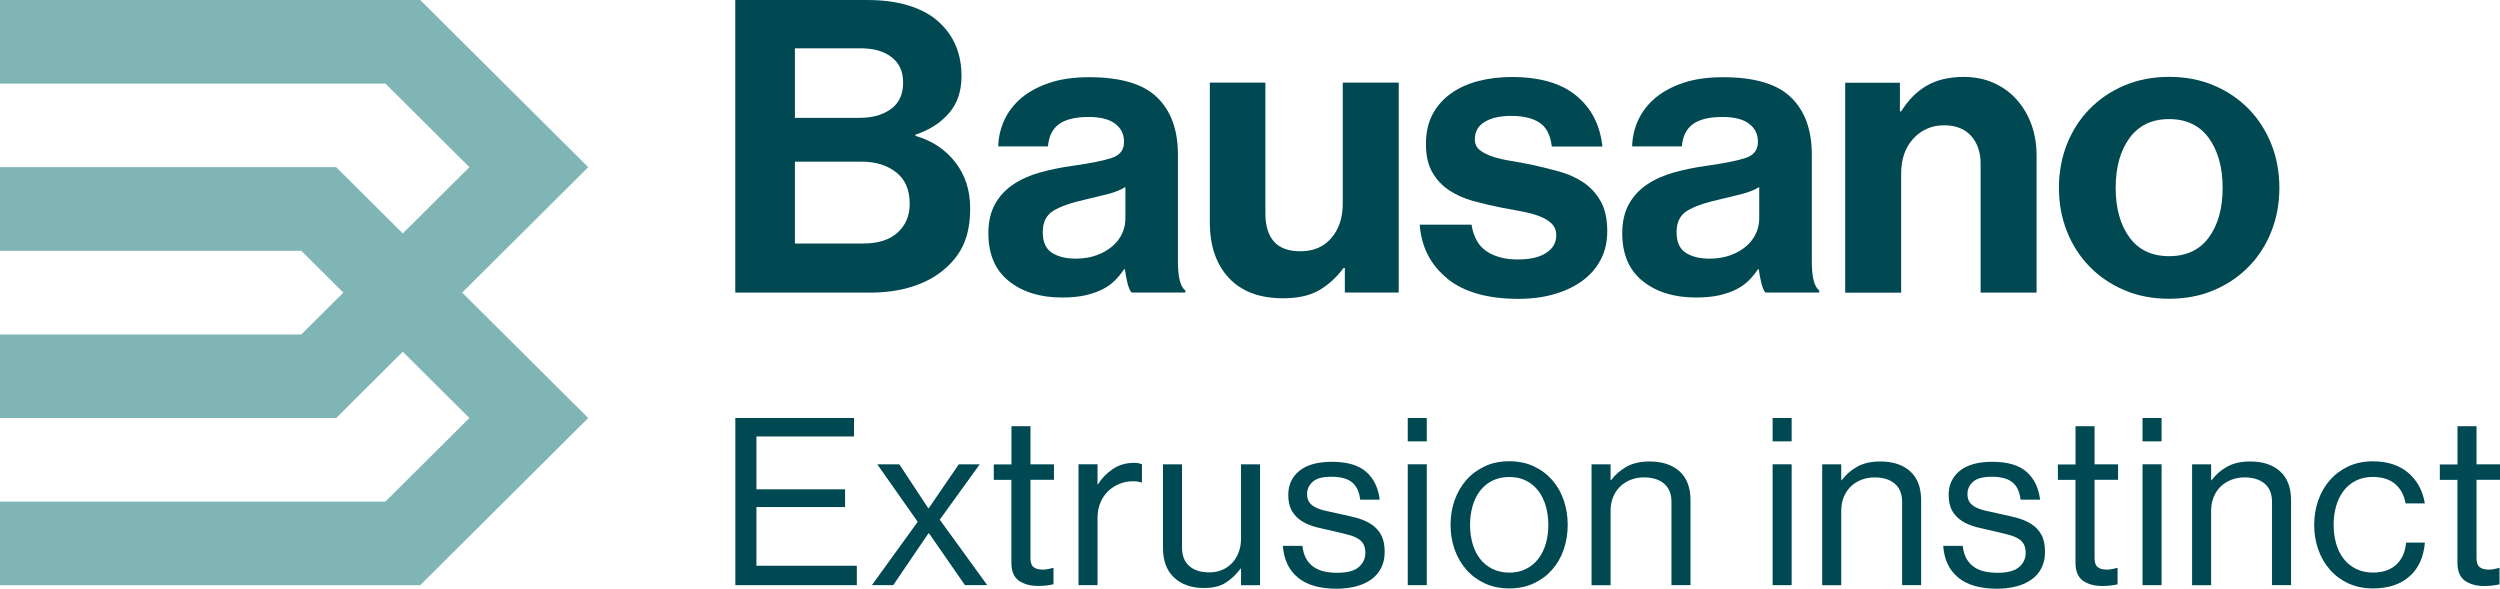
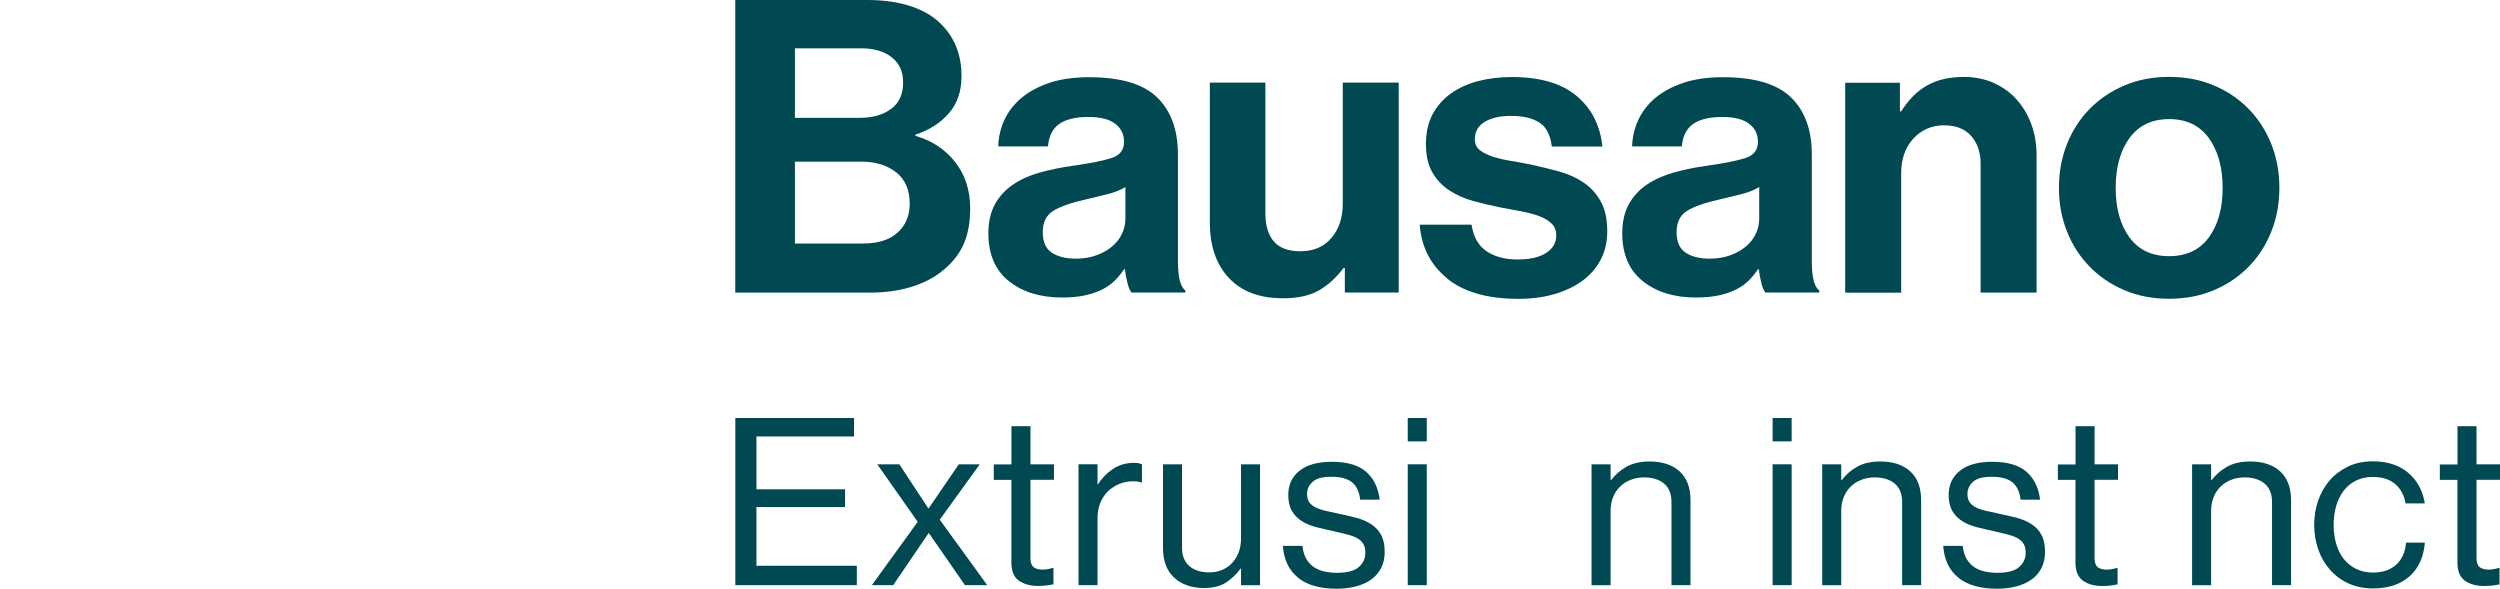
<svg xmlns="http://www.w3.org/2000/svg" width="310" height="73" viewBox="0 0 310 73" fill="none">
  <g clip-path="url(#clip0_2012_59)">
-     <path d="M0 0V10.364H47.788L58.206 20.728L49.943 28.948L41.686 20.728H0V31.099H37.363L42.576 36.284L37.363 41.47H0V51.834H41.686L49.943 43.613L58.206 51.834L47.788 62.197H0V72.561H52.104L72.94 51.834L57.309 36.284L72.94 20.728L52.104 0H0Z" fill="#7FB5B5" />
    <path d="M107.09 30.192C108.891 30.192 110.296 29.746 111.295 28.846C112.295 27.946 112.803 26.754 112.803 25.27C112.803 23.543 112.244 22.242 111.119 21.364C109.994 20.486 108.583 20.047 106.884 20.047H98.569V30.199H107.09V30.192ZM110.509 13.502C111.494 12.755 111.987 11.673 111.987 10.254C111.987 8.835 111.516 7.855 110.582 7.109C109.649 6.363 108.362 5.99 106.73 5.99H98.569V14.613H106.575C108.208 14.613 109.516 14.24 110.501 13.494M107.502 0C109.472 0 111.2 0.227 112.678 0.688C114.155 1.141 115.376 1.799 116.324 2.64C118.265 4.366 119.228 6.634 119.228 9.442C119.228 11.3 118.714 12.836 117.67 14.035C116.633 15.235 115.251 16.127 113.516 16.698V16.851C115.552 17.429 117.199 18.512 118.442 20.099C119.684 21.686 120.302 23.602 120.302 25.833C120.302 27.559 120.037 29.021 119.515 30.221C118.993 31.421 118.177 32.481 117.089 33.395C116.038 34.309 114.729 35.019 113.163 35.524C111.597 36.028 109.847 36.284 107.906 36.284H91.173V0H107.494H107.502Z" fill="#004953" />
    <path d="M136.006 31.64C136.77 31.355 137.417 30.982 137.946 30.521C138.476 30.068 138.873 29.541 139.145 28.949C139.417 28.356 139.549 27.742 139.549 27.098V23.193C138.939 23.566 138.196 23.858 137.329 24.078C136.461 24.297 135.586 24.509 134.704 24.714C132.866 25.116 131.506 25.592 130.624 26.133C129.742 26.674 129.3 27.552 129.3 28.773C129.3 29.995 129.675 30.843 130.425 31.333C131.175 31.823 132.16 32.072 133.381 32.072C134.366 32.072 135.241 31.925 136.006 31.64ZM139.799 35.063C139.66 34.522 139.564 33.966 139.49 33.388H139.387C139.049 33.893 138.667 34.361 138.241 34.785C137.814 35.209 137.307 35.575 136.711 35.875C136.116 36.182 135.41 36.423 134.594 36.614C133.778 36.797 132.807 36.892 131.69 36.892C129.006 36.892 126.808 36.219 125.11 34.866C123.411 33.513 122.559 31.538 122.559 28.927C122.559 27.508 122.831 26.308 123.375 25.321C123.919 24.341 124.669 23.529 125.617 22.886C126.573 22.242 127.683 21.744 128.955 21.386C130.227 21.035 131.602 20.75 133.057 20.552C135.234 20.245 136.829 19.923 137.851 19.587C138.873 19.25 139.38 18.592 139.38 17.605C139.38 16.617 139.013 15.908 138.285 15.345C137.557 14.789 136.454 14.504 134.998 14.504C133.366 14.504 132.138 14.796 131.322 15.389C130.506 15.981 130.05 16.903 129.947 18.153H123.779C123.816 17.005 124.066 15.908 124.544 14.877C125.022 13.845 125.72 12.939 126.632 12.163C127.551 11.388 128.705 10.759 130.102 10.284C131.499 9.808 133.146 9.574 135.05 9.574C138.961 9.574 141.777 10.408 143.49 12.083C145.21 13.758 146.063 16.113 146.063 19.163V32.408C146.063 34.368 146.372 35.568 146.982 36.014V36.27H140.299C140.093 35.999 139.924 35.597 139.792 35.048" fill="#004953" />
    <path d="M166.752 33.234H166.597C165.715 34.419 164.701 35.34 163.561 35.998C162.421 36.657 160.936 36.986 159.098 36.986C156.172 36.986 153.93 36.137 152.364 34.448C150.798 32.758 150.019 30.476 150.019 27.595V10.246H156.907V26.432C156.907 27.953 157.253 29.123 157.951 29.935C158.65 30.747 159.745 31.157 161.245 31.157C162.877 31.157 164.164 30.608 165.098 29.504C166.031 28.407 166.502 26.995 166.502 25.269V10.246H173.442V36.276H166.759V33.234H166.752Z" fill="#004953" />
    <path d="M179.464 34.528C177.39 32.853 176.251 30.629 176.045 27.858H182.471C182.706 29.379 183.331 30.483 184.331 31.156C185.331 31.829 186.617 32.173 188.183 32.173C189.749 32.173 190.896 31.902 191.727 31.361C192.558 30.82 192.977 30.096 192.977 29.181C192.977 28.574 192.778 28.084 192.389 27.711C191.999 27.338 191.484 27.038 190.859 26.797C190.227 26.563 189.499 26.365 188.668 26.212C187.838 26.058 186.977 25.897 186.095 25.729C184.904 25.495 183.757 25.224 182.654 24.917C181.552 24.61 180.566 24.171 179.699 23.601C178.831 23.023 178.133 22.284 177.611 21.37C177.082 20.456 176.817 19.293 176.817 17.867C176.817 16.441 177.089 15.219 177.633 14.188C178.177 13.156 178.934 12.293 179.905 11.599C180.875 10.904 182.007 10.392 183.294 10.055C184.588 9.719 185.978 9.551 187.477 9.551C190.948 9.551 193.616 10.326 195.484 11.884C197.351 13.442 198.425 15.541 198.697 18.174H192.425C192.256 16.755 191.749 15.76 190.896 15.204C190.043 14.649 188.874 14.371 187.374 14.371C186.014 14.371 184.926 14.612 184.11 15.109C183.294 15.599 182.882 16.316 182.882 17.267C182.882 17.845 183.088 18.291 183.493 18.613C183.897 18.934 184.434 19.205 185.103 19.424C185.764 19.644 186.529 19.82 187.397 19.959C188.264 20.09 189.154 20.266 190.073 20.463C191.161 20.697 192.256 20.968 193.359 21.275C194.462 21.582 195.462 22.028 196.344 22.621C197.226 23.213 197.939 23.988 198.483 24.954C199.027 25.919 199.3 27.163 199.3 28.684C199.3 30 199.027 31.178 198.483 32.209C197.939 33.24 197.182 34.111 196.212 34.82C195.241 35.53 194.087 36.078 192.741 36.473C191.396 36.861 189.911 37.058 188.279 37.058C184.47 37.058 181.53 36.217 179.456 34.55" fill="#004953" />
    <path d="M214.6 31.64C215.364 31.355 216.011 30.982 216.541 30.521C217.07 30.068 217.467 29.541 217.739 28.949C218.011 28.356 218.143 27.742 218.143 27.098V23.193C217.533 23.566 216.791 23.858 215.923 24.078C215.056 24.297 214.181 24.509 213.298 24.714C211.46 25.116 210.1 25.592 209.218 26.133C208.336 26.674 207.895 27.552 207.895 28.773C207.895 29.995 208.27 30.843 209.02 31.333C209.769 31.823 210.755 32.072 211.975 32.072C212.96 32.072 213.835 31.925 214.6 31.64ZM218.401 35.063C218.261 34.522 218.166 33.966 218.092 33.388H217.989C217.651 33.893 217.269 34.361 216.842 34.785C216.416 35.209 215.908 35.575 215.313 35.875C214.717 36.182 214.012 36.423 213.196 36.614C212.379 36.797 211.409 36.892 210.291 36.892C207.608 36.892 205.41 36.219 203.711 34.866C202.013 33.513 201.16 31.538 201.16 28.927C201.16 27.508 201.432 26.308 201.976 25.321C202.52 24.341 203.27 23.529 204.219 22.886C205.174 22.242 206.285 21.744 207.556 21.386C208.828 21.035 210.203 20.75 211.659 20.552C213.835 20.245 215.431 19.923 216.452 19.587C217.474 19.25 217.982 18.592 217.982 17.605C217.982 16.617 217.614 15.908 216.886 15.345C216.158 14.789 215.056 14.504 213.6 14.504C211.968 14.504 210.74 14.796 209.924 15.389C209.108 15.981 208.652 16.903 208.549 18.153H202.381C202.417 17.005 202.667 15.908 203.145 14.877C203.623 13.845 204.322 12.939 205.233 12.163C206.152 11.388 207.306 10.759 208.703 10.284C210.1 9.808 211.747 9.574 213.651 9.574C217.563 9.574 220.378 10.408 222.091 12.083C223.812 13.758 224.665 16.113 224.665 19.163V32.408C224.665 34.368 224.974 35.568 225.584 36.014V36.27H218.901C218.695 35.999 218.526 35.597 218.393 35.048" fill="#004953" />
-     <path d="M235.751 13.803C236.634 12.384 237.7 11.316 238.942 10.607C240.185 9.897 241.707 9.539 243.508 9.539C244.868 9.539 246.103 9.788 247.206 10.278C248.309 10.768 249.257 11.448 250.036 12.311C250.816 13.174 251.433 14.198 251.875 15.383C252.316 16.568 252.536 17.87 252.536 19.288V36.286H245.596V20.305C245.596 18.886 245.206 17.738 244.42 16.853C243.64 15.975 242.515 15.537 241.052 15.537C239.589 15.537 238.258 16.085 237.251 17.189C236.244 18.287 235.744 19.735 235.744 21.526V36.293H228.804V10.256H235.59V13.81H235.744L235.751 13.803Z" fill="#004953" />
+     <path d="M235.751 13.803C236.634 12.384 237.7 11.316 238.942 10.607C240.185 9.897 241.707 9.539 243.508 9.539C244.868 9.539 246.103 9.788 247.206 10.278C248.309 10.768 249.257 11.448 250.036 12.311C250.816 13.174 251.433 14.198 251.875 15.383C252.316 16.568 252.536 17.87 252.536 19.288V36.286H245.596V20.305C245.596 18.886 245.206 17.738 244.42 16.853C243.64 15.975 242.515 15.537 241.052 15.537C239.589 15.537 238.258 16.085 237.251 17.189C236.244 18.287 235.744 19.735 235.744 21.526V36.293H228.804V10.256H235.59V13.81L235.751 13.803Z" fill="#004953" />
    <path d="M273.901 29.432C275.041 27.875 275.607 25.827 275.607 23.296C275.607 20.765 275.033 18.703 273.901 17.13C272.761 15.558 271.122 14.768 268.975 14.768C266.828 14.768 265.196 15.558 264.049 17.13C262.91 18.703 262.344 20.758 262.344 23.296C262.344 25.834 262.917 27.882 264.049 29.432C265.189 30.99 266.828 31.765 268.975 31.765C271.122 31.765 272.761 30.99 273.901 29.432ZM263.417 35.978C261.748 35.269 260.314 34.296 259.109 33.06C257.903 31.824 256.969 30.369 256.3 28.694C255.638 27.019 255.308 25.22 255.308 23.289C255.308 21.358 255.638 19.559 256.3 17.884C256.962 16.209 257.896 14.753 259.109 13.517C260.314 12.281 261.755 11.309 263.417 10.599C265.086 9.89 266.939 9.531 268.975 9.531C271.012 9.531 272.872 9.89 274.533 10.599C276.202 11.309 277.636 12.281 278.842 13.517C280.047 14.753 280.981 16.209 281.65 17.884C282.312 19.559 282.643 21.358 282.643 23.289C282.643 25.22 282.312 27.019 281.65 28.694C280.988 30.369 280.055 31.824 278.842 33.06C277.636 34.296 276.195 35.269 274.533 35.978C272.864 36.688 271.012 37.046 268.975 37.046C266.939 37.046 265.079 36.695 263.417 35.978Z" fill="#004953" />
    <path d="M105.9 51.832V54.121H93.798V60.675H104.789V62.876H93.798V70.153H106.245V72.56H91.181V51.832H105.9Z" fill="#004953" />
    <path d="M108.781 57.574H111.516L115.104 63.023H115.163L118.89 57.574H121.486L116.53 64.442L122.419 72.56H119.655L115.192 66.124H115.134L110.759 72.56H108.112L113.795 64.705L108.781 57.574Z" fill="#004953" />
    <path d="M125.419 57.576V52.852H127.779V57.576H130.691V59.493H127.779V69.235C127.779 69.754 127.912 70.12 128.169 70.325C128.434 70.529 128.809 70.632 129.294 70.632C129.529 70.632 129.765 70.61 129.992 70.558C130.228 70.507 130.411 70.463 130.544 70.427H130.632V72.453C130.36 72.511 130.066 72.562 129.742 72.599C129.419 72.636 129.088 72.658 128.735 72.658C127.765 72.658 126.971 72.438 126.346 72.007C125.721 71.568 125.412 70.822 125.412 69.761V59.5H123.229V57.584H125.412L125.419 57.576Z" fill="#004953" />
    <path d="M136.146 60.06C136.594 59.329 137.197 58.7 137.969 58.173C138.734 57.654 139.623 57.391 140.638 57.391C140.851 57.391 141.028 57.405 141.16 57.434C141.292 57.464 141.439 57.508 141.601 57.566V59.826H141.513C141.336 59.768 141.175 59.731 141.035 59.709C140.888 59.687 140.697 59.68 140.469 59.68C139.888 59.68 139.329 59.782 138.807 60.002C138.285 60.214 137.815 60.514 137.41 60.901C137.006 61.289 136.683 61.764 136.447 62.335C136.212 62.905 136.094 63.534 136.094 64.236V72.56H133.734V57.566H136.094V60.06H136.153H136.146Z" fill="#004953" />
    <path d="M153.894 70.505H153.835C153.291 71.237 152.673 71.822 151.982 72.26C151.291 72.699 150.394 72.912 149.284 72.912C147.725 72.912 146.497 72.473 145.578 71.61C144.659 70.746 144.211 69.525 144.211 67.96V57.581H146.571V67.901C146.571 68.889 146.865 69.65 147.461 70.176C148.056 70.71 148.887 70.973 149.953 70.973C150.556 70.973 151.1 70.871 151.585 70.651C152.07 70.439 152.482 70.147 152.82 69.766C153.158 69.394 153.423 68.947 153.607 68.45C153.791 67.945 153.886 67.397 153.886 66.797V57.574H156.246V72.568H153.886V70.513L153.894 70.505Z" fill="#004953" />
    <path d="M160.945 71.619C159.82 70.705 159.195 69.388 159.077 67.691H161.496C161.577 68.35 161.739 68.891 161.989 69.315C162.239 69.739 162.555 70.076 162.937 70.332C163.319 70.58 163.746 70.763 164.231 70.866C164.716 70.975 165.238 71.026 165.804 71.026C167.047 71.026 167.944 70.792 168.488 70.317C169.032 69.842 169.304 69.257 169.304 68.562C169.304 68.138 169.23 67.786 169.083 67.501C168.936 67.223 168.701 66.982 168.385 66.792C168.061 66.594 167.657 66.433 167.157 66.302C166.664 66.17 166.062 66.024 165.363 65.863C164.628 65.709 163.915 65.541 163.238 65.373C162.555 65.197 161.959 64.956 161.445 64.634C160.93 64.312 160.518 63.895 160.209 63.376C159.901 62.857 159.746 62.191 159.746 61.379C159.746 60.121 160.209 59.119 161.128 58.381C162.047 57.635 163.393 57.262 165.165 57.262C167.047 57.262 168.466 57.679 169.407 58.505C170.348 59.339 170.907 60.487 171.083 61.957H168.664C168.547 60.97 168.208 60.253 167.642 59.8C167.076 59.346 166.231 59.119 165.106 59.119C163.981 59.119 163.238 59.324 162.775 59.741C162.305 60.158 162.077 60.663 162.077 61.262C162.077 61.672 162.165 62.001 162.341 62.264C162.518 62.528 162.783 62.74 163.128 62.915C163.481 63.091 163.907 63.237 164.407 63.347C164.915 63.464 165.488 63.588 166.128 63.727C166.885 63.881 167.598 64.049 168.267 64.232C168.936 64.415 169.532 64.678 170.046 65.014C170.561 65.351 170.965 65.79 171.26 66.331C171.554 66.872 171.701 67.574 171.701 68.445C171.701 69.198 171.554 69.864 171.26 70.434C170.965 71.004 170.561 71.48 170.032 71.853C169.51 72.233 168.877 72.519 168.15 72.709C167.422 72.899 166.62 73.001 165.745 73.001C163.665 73.001 162.062 72.54 160.937 71.626" fill="#004953" />
    <path d="M176.921 72.56H174.561V57.573H176.921V72.56ZM176.921 54.728H174.561V51.832H176.921V54.728Z" fill="#004953" />
-     <path d="M189.249 70.536C189.852 70.229 190.36 69.805 190.764 69.278C191.168 68.744 191.477 68.122 191.683 67.406C191.889 66.689 191.992 65.913 191.992 65.087C191.992 64.26 191.889 63.485 191.683 62.769C191.477 62.052 191.176 61.423 190.764 60.882C190.352 60.34 189.852 59.916 189.249 59.609C188.647 59.302 187.948 59.148 187.154 59.148C186.36 59.148 185.654 59.302 185.044 59.609C184.434 59.916 183.919 60.34 183.515 60.882C183.103 61.423 182.802 62.052 182.596 62.769C182.39 63.485 182.287 64.26 182.287 65.087C182.287 65.913 182.39 66.689 182.596 67.406C182.802 68.122 183.103 68.744 183.515 69.278C183.919 69.812 184.434 70.229 185.044 70.536C185.654 70.843 186.36 71.004 187.154 71.004C187.948 71.004 188.654 70.85 189.249 70.536ZM184.118 72.342C183.221 71.925 182.463 71.362 181.831 70.646C181.199 69.929 180.714 69.095 180.375 68.137C180.037 67.179 179.868 66.162 179.868 65.08C179.868 63.997 180.037 62.981 180.375 62.023C180.714 61.064 181.199 60.231 181.831 59.514C182.463 58.797 183.228 58.234 184.118 57.817C185.015 57.4 186.022 57.195 187.147 57.195C188.272 57.195 189.286 57.4 190.176 57.817C191.073 58.234 191.83 58.797 192.462 59.514C193.095 60.231 193.572 61.064 193.903 62.023C194.234 62.981 194.396 63.997 194.396 65.08C194.396 66.162 194.227 67.179 193.903 68.137C193.572 69.095 193.095 69.929 192.462 70.646C191.83 71.362 191.065 71.925 190.176 72.342C189.279 72.759 188.272 72.964 187.147 72.964C186.022 72.964 185.007 72.752 184.118 72.342Z" fill="#004953" />
    <path d="M199.77 59.541C200.314 58.824 200.969 58.261 201.741 57.844C202.505 57.427 203.446 57.223 204.549 57.223C206.123 57.223 207.365 57.632 208.269 58.451C209.174 59.27 209.622 60.47 209.622 62.035V72.56H207.262V62.24C207.262 61.253 206.961 60.499 206.358 59.98C205.755 59.461 204.917 59.197 203.851 59.197C203.248 59.197 202.697 59.3 202.189 59.505C201.682 59.709 201.248 59.987 200.881 60.346C200.513 60.704 200.226 61.136 200.02 61.648C199.815 62.16 199.712 62.723 199.712 63.344V72.567H197.352V57.581H199.712V59.556H199.77V59.541Z" fill="#004953" />
    <path d="M222.165 72.56H219.805V57.573H222.165V72.56ZM222.165 54.728H219.805V51.832H222.165V54.728Z" fill="#004953" />
    <path d="M228.37 59.541C228.914 58.824 229.568 58.261 230.34 57.844C231.105 57.427 232.046 57.223 233.156 57.223C234.73 57.223 235.972 57.632 236.869 58.451C237.773 59.27 238.222 60.47 238.222 62.035V72.56H235.862V62.24C235.862 61.253 235.56 60.499 234.957 59.98C234.355 59.461 233.516 59.197 232.45 59.197C231.848 59.197 231.296 59.3 230.789 59.505C230.282 59.709 229.848 59.987 229.48 60.346C229.113 60.704 228.826 61.136 228.62 61.648C228.414 62.16 228.311 62.723 228.311 63.344V72.567H225.951V57.581H228.311V59.556H228.37V59.541Z" fill="#004953" />
    <path d="M242.824 71.619C241.7 70.705 241.075 69.388 240.957 67.691H243.376C243.457 68.35 243.618 68.891 243.868 69.315C244.118 69.739 244.435 70.076 244.817 70.332C245.199 70.58 245.626 70.763 246.111 70.866C246.596 70.975 247.118 71.026 247.684 71.026C248.927 71.026 249.824 70.792 250.368 70.317C250.912 69.842 251.184 69.257 251.184 68.562C251.184 68.138 251.11 67.786 250.963 67.501C250.816 67.223 250.581 66.982 250.265 66.792C249.941 66.594 249.537 66.433 249.044 66.302C248.552 66.17 247.949 66.024 247.25 65.863C246.515 65.709 245.802 65.541 245.126 65.373C244.449 65.197 243.846 64.956 243.332 64.634C242.817 64.312 242.405 63.895 242.097 63.376C241.788 62.857 241.633 62.191 241.633 61.379C241.633 60.121 242.097 59.119 243.016 58.381C243.935 57.635 245.28 57.262 247.052 57.262C248.934 57.262 250.353 57.679 251.294 58.505C252.235 59.339 252.794 60.487 252.97 61.957H250.551C250.434 60.97 250.096 60.253 249.53 59.8C248.963 59.346 248.118 59.119 246.993 59.119C245.868 59.119 245.126 59.324 244.662 59.741C244.192 60.158 243.964 60.663 243.964 61.262C243.964 61.672 244.052 62.001 244.229 62.264C244.405 62.528 244.67 62.74 245.015 62.915C245.368 63.091 245.795 63.237 246.295 63.347C246.802 63.464 247.375 63.588 248.015 63.727C248.772 63.881 249.485 64.049 250.154 64.232C250.824 64.415 251.419 64.678 251.934 65.014C252.448 65.351 252.853 65.79 253.147 66.331C253.441 66.872 253.581 67.574 253.581 68.445C253.581 69.198 253.434 69.864 253.147 70.434C252.853 71.004 252.448 71.48 251.919 71.853C251.397 72.233 250.765 72.519 250.037 72.709C249.309 72.899 248.508 73.001 247.633 73.001C245.552 73.001 243.949 72.54 242.824 71.626" fill="#004953" />
    <path d="M257.367 57.576V52.852H259.727V57.576H262.638V59.493H259.727V69.235C259.727 69.754 259.859 70.12 260.116 70.325C260.381 70.529 260.756 70.632 261.241 70.632C261.477 70.632 261.712 70.61 261.94 70.558C262.175 70.507 262.359 70.463 262.491 70.427H262.579V72.46C262.307 72.519 262.013 72.57 261.69 72.606C261.366 72.643 261.035 72.665 260.682 72.665C259.712 72.665 258.911 72.445 258.293 72.014C257.675 71.575 257.359 70.829 257.359 69.769V59.507H255.176V57.591H257.359L257.367 57.576Z" fill="#004953" />
-     <path d="M268.035 72.56H265.675V57.573H268.035V72.56ZM268.035 54.728H265.675V51.832H268.035V54.728Z" fill="#004953" />
    <path d="M274.239 59.541C274.783 58.824 275.438 58.261 276.209 57.844C276.974 57.427 277.915 57.223 279.025 57.223C280.599 57.223 281.841 57.632 282.738 58.451C283.642 59.27 284.091 60.47 284.091 62.035V72.56H281.731V62.24C281.731 61.253 281.429 60.499 280.827 59.98C280.224 59.461 279.386 59.197 278.32 59.197C277.717 59.197 277.165 59.3 276.658 59.505C276.151 59.709 275.717 59.987 275.349 60.346C274.982 60.704 274.695 61.136 274.489 61.648C274.283 62.16 274.18 62.723 274.18 63.344V72.567H271.82V57.581H274.18V59.556H274.239V59.541Z" fill="#004953" />
    <path d="M291.208 72.35C290.312 71.933 289.554 71.37 288.922 70.653C288.29 69.937 287.804 69.103 287.466 68.145C287.128 67.187 286.959 66.17 286.959 65.088C286.959 64.005 287.128 62.988 287.466 62.03C287.804 61.072 288.29 60.238 288.922 59.522C289.554 58.805 290.319 58.242 291.208 57.825C292.098 57.408 293.113 57.203 294.238 57.203C296.024 57.203 297.48 57.671 298.597 58.607C299.715 59.544 300.413 60.816 300.678 62.418H298.289C298.112 61.394 297.678 60.59 296.995 60.012C296.311 59.434 295.384 59.141 294.238 59.141C293.444 59.141 292.738 59.295 292.127 59.602C291.517 59.909 291.003 60.334 290.598 60.875C290.194 61.416 289.885 62.045 289.679 62.762C289.473 63.478 289.37 64.254 289.37 65.08C289.37 65.907 289.473 66.682 289.679 67.399C289.885 68.115 290.187 68.737 290.598 69.271C291.003 69.805 291.517 70.222 292.127 70.529C292.738 70.836 293.444 70.997 294.238 70.997C295.465 70.997 296.428 70.668 297.142 70.01C297.855 69.352 298.252 68.445 298.355 67.282H300.685C300.531 69.096 299.891 70.5 298.759 71.487C297.634 72.475 296.127 72.965 294.238 72.965C293.113 72.965 292.098 72.752 291.208 72.343" fill="#004953" />
    <path d="M304.729 57.576V52.852H307.089V57.576H310V59.493H307.089V69.235C307.089 69.754 307.221 70.12 307.479 70.325C307.743 70.529 308.118 70.632 308.604 70.632C308.839 70.632 309.074 70.61 309.302 70.558C309.537 70.507 309.721 70.463 309.853 70.427H309.942V72.46C309.67 72.519 309.375 72.57 309.052 72.606C308.729 72.643 308.398 72.665 308.045 72.665C307.074 72.665 306.273 72.445 305.655 72.014C305.038 71.575 304.722 70.829 304.722 69.769V59.507H302.538V57.591H304.722L304.729 57.576Z" fill="#004953" />
  </g>
  <defs>
    <clipPath id="clip0_2012_59">
      <rect width="310" height="73" fill="white" />
    </clipPath>
  </defs>
</svg>